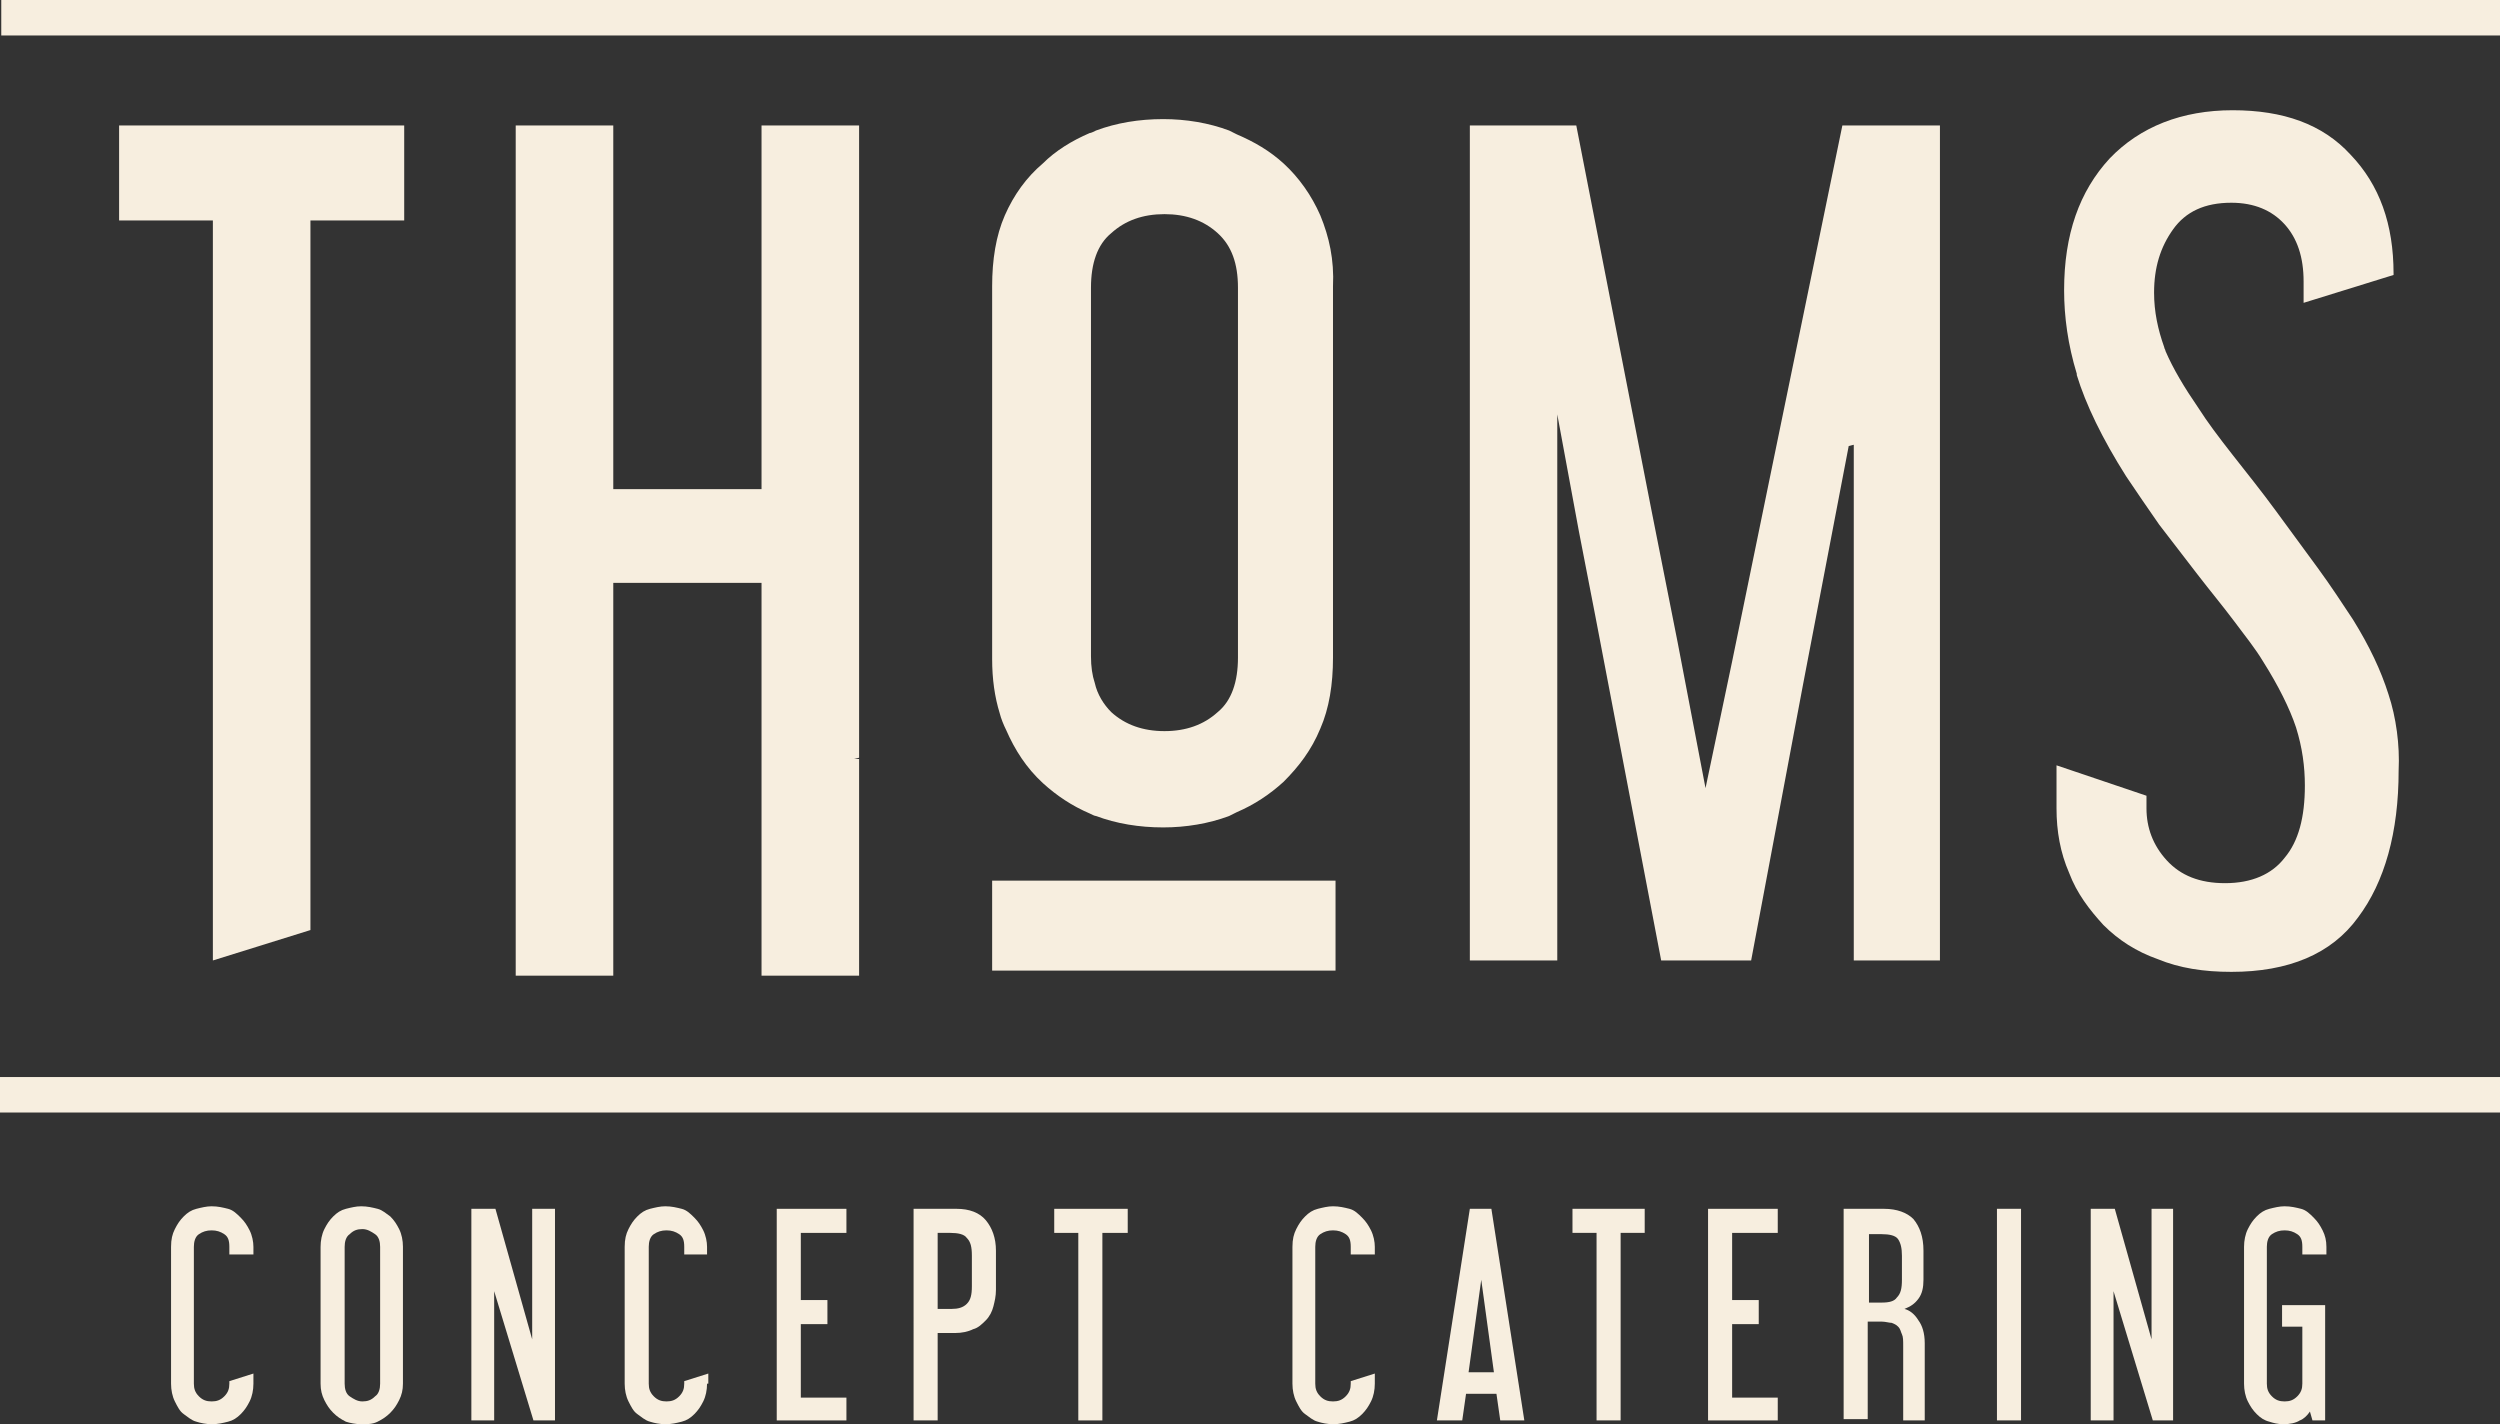
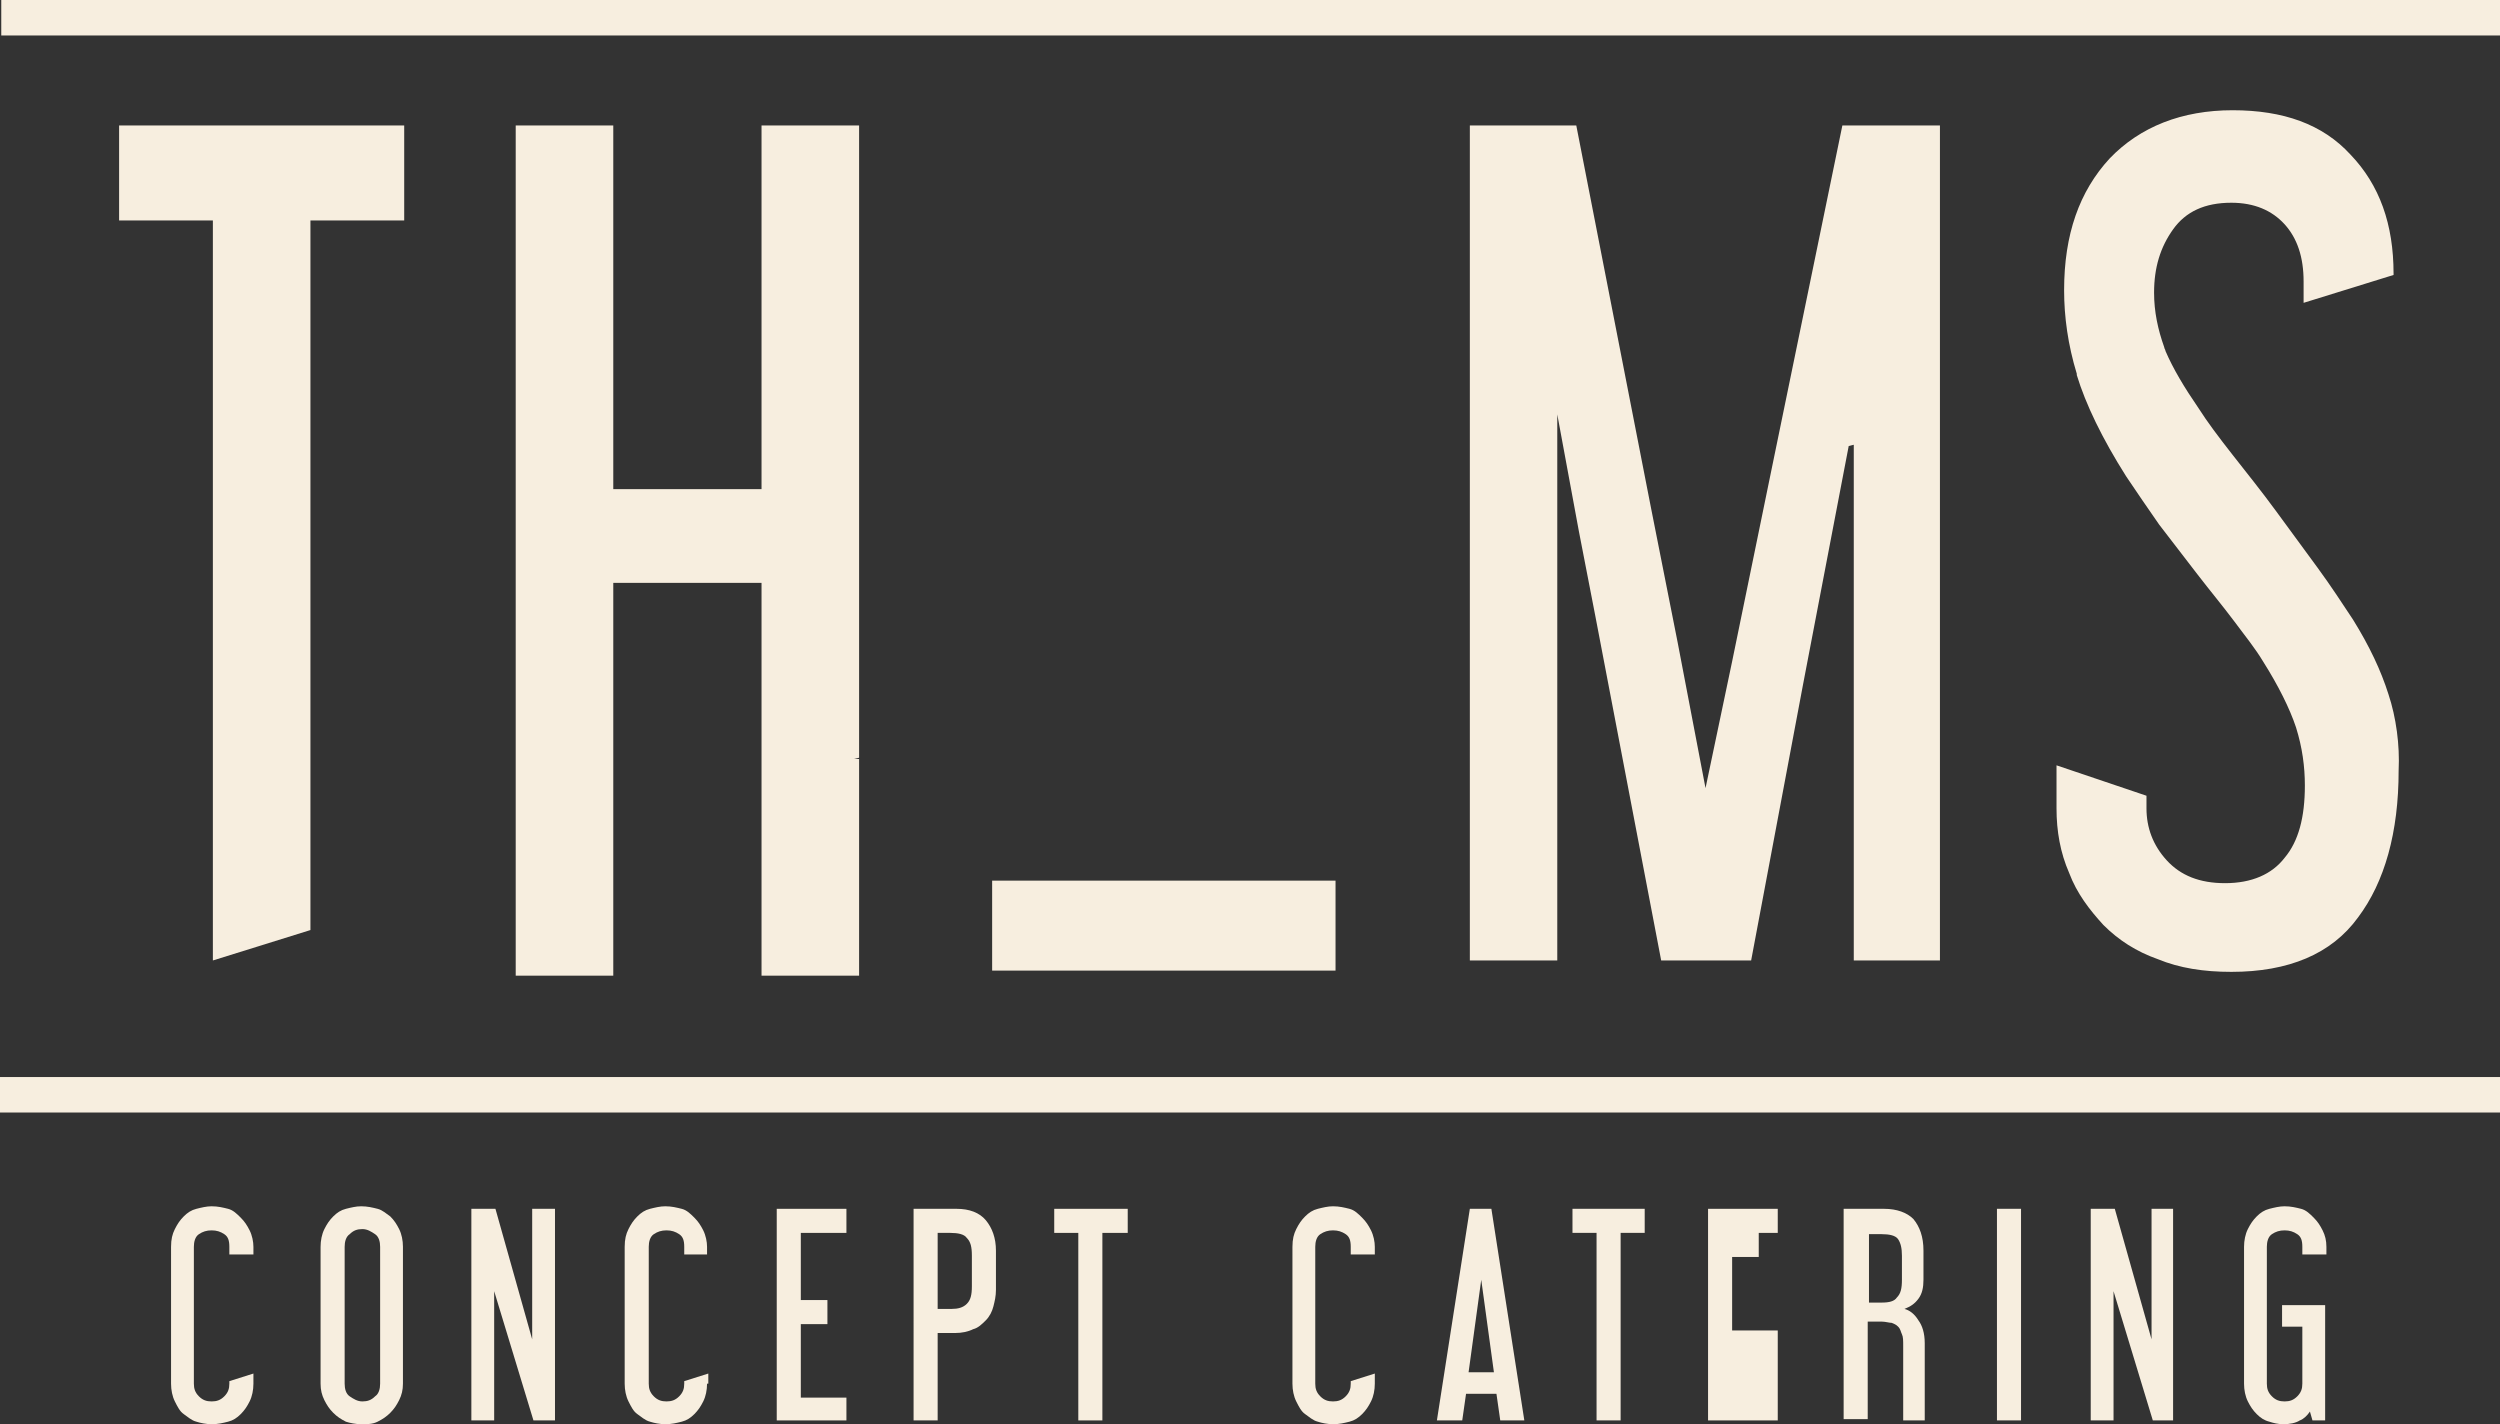
<svg xmlns="http://www.w3.org/2000/svg" version="1.1" id="Laag_1" x="0px" y="0px" viewBox="0 0 197.3 112.4" style="enable-background:new 0 0 197.3 112.4;" xml:space="preserve">
  <rect x="0" y="0" width="197.3" height="112.4" fill="#333333" stroke="none" />
  <style type="text/css">
	.st0{fill:#426F48;}
	.st1{fill:#082D1C;}
	.st2{fill:#865F43;}
	.st3{fill:#F7EEDF;}
	.st4{fill:#1D1D1D;}
</style>
  <g>
    <line class="st3" x1="139.5" y1="52.1" x2="139.7" y2="51.6" />
    <rect y="85" class="st3" width="197.3" height="2.8" />
    <rect x="0.1" class="st3" width="197.3" height="2.8" />
    <g>
      <path class="st3" d="M20,109.2c0,0.5-0.1,1-0.3,1.4s-0.4,0.7-0.7,1c-0.3,0.3-0.6,0.5-1,0.6c-0.4,0.1-0.8,0.2-1.3,0.2    c-0.4,0-0.9-0.1-1.2-0.2c-0.4-0.1-0.7-0.4-1-0.6s-0.5-0.6-0.7-1s-0.3-0.9-0.3-1.4V98.4c0-0.6,0.1-1,0.3-1.4s0.4-0.7,0.7-1    s0.6-0.5,1-0.6c0.4-0.1,0.8-0.2,1.2-0.2c0.5,0,0.9,0.1,1.3,0.2s0.7,0.4,1,0.7c0.3,0.3,0.5,0.6,0.7,1s0.3,0.9,0.3,1.3v0.6h-1.9    v-0.6c0-0.5-0.1-0.8-0.4-1c-0.3-0.2-0.6-0.3-1-0.3c-0.4,0-0.7,0.1-1,0.3c-0.3,0.2-0.4,0.6-0.4,1v10.8c0,0.4,0.1,0.7,0.4,1    c0.3,0.3,0.6,0.4,1,0.4c0.4,0,0.7-0.1,1-0.4c0.3-0.3,0.4-0.6,0.4-1v-0.2l1.9-0.6V109.2z" />
      <path class="st3" d="M31.8,109.2c0,0.5-0.1,0.9-0.3,1.3c-0.2,0.4-0.4,0.7-0.7,1c-0.3,0.3-0.6,0.5-1,0.7c-0.4,0.2-0.8,0.2-1.3,0.2    c-0.4,0-0.9-0.1-1.2-0.2c-0.4-0.2-0.7-0.4-1-0.7c-0.3-0.3-0.5-0.6-0.7-1c-0.2-0.4-0.3-0.8-0.3-1.3V98.4c0-0.5,0.1-1,0.3-1.4    c0.2-0.4,0.4-0.7,0.7-1s0.6-0.5,1-0.6c0.4-0.1,0.8-0.2,1.2-0.2c0.5,0,0.9,0.1,1.3,0.2s0.7,0.4,1,0.6c0.3,0.3,0.5,0.6,0.7,1    c0.2,0.4,0.3,0.9,0.3,1.4V109.2z M30,98.4c0-0.4-0.1-0.8-0.4-1c-0.3-0.2-0.6-0.4-1-0.4c-0.4,0-0.7,0.1-1,0.4    c-0.3,0.2-0.4,0.6-0.4,1v10.8c0,0.4,0.1,0.8,0.4,1c0.3,0.2,0.6,0.4,1,0.4c0.4,0,0.7-0.1,1-0.4c0.3-0.2,0.4-0.6,0.4-1V98.4z" />
      <path class="st3" d="M43.8,112.1h-1.7l-3.1-10.2v10.2h-1.8V95.4h1.9l2.9,10.3V95.4h1.8V112.1z" />
      <path class="st3" d="M55.8,109.2c0,0.5-0.1,1-0.3,1.4s-0.4,0.7-0.7,1c-0.3,0.3-0.6,0.5-1,0.6c-0.4,0.1-0.8,0.2-1.3,0.2    c-0.4,0-0.9-0.1-1.2-0.2c-0.4-0.1-0.7-0.4-1-0.6s-0.5-0.6-0.7-1s-0.3-0.9-0.3-1.4V98.4c0-0.6,0.1-1,0.3-1.4s0.4-0.7,0.7-1    s0.6-0.5,1-0.6c0.4-0.1,0.8-0.2,1.2-0.2c0.5,0,0.9,0.1,1.3,0.2s0.7,0.4,1,0.7c0.3,0.3,0.5,0.6,0.7,1s0.3,0.9,0.3,1.3v0.6H54v-0.6    c0-0.5-0.1-0.8-0.4-1c-0.3-0.2-0.6-0.3-1-0.3c-0.4,0-0.7,0.1-1,0.3c-0.3,0.2-0.4,0.6-0.4,1v10.8c0,0.4,0.1,0.7,0.4,1    c0.3,0.3,0.6,0.4,1,0.4c0.4,0,0.7-0.1,1-0.4c0.3-0.3,0.4-0.6,0.4-1v-0.2l1.9-0.6V109.2z" />
      <path class="st3" d="M66.8,112.1h-5.5V95.4h5.5v1.9h-3.6v5.3h2.1v1.9h-2.1v5.8h3.6V112.1z" />
      <path class="st3" d="M78.6,101.8c0,0.5-0.1,0.9-0.2,1.3c-0.1,0.4-0.3,0.8-0.6,1.1c-0.3,0.3-0.6,0.6-1,0.7    c-0.4,0.2-0.9,0.3-1.4,0.3H74v6.9h-1.9V95.4h3.4c1,0,1.8,0.3,2.3,0.9c0.5,0.6,0.8,1.4,0.8,2.4V101.8z M76.7,99.1    c0-0.7-0.1-1.1-0.4-1.4c-0.2-0.3-0.7-0.4-1.3-0.4H74v6h1.1c0.5,0,0.9-0.1,1.2-0.4c0.3-0.3,0.4-0.7,0.4-1.4V99.1z" />
      <path class="st3" d="M89,97.3H87v14.8h-1.9V97.3h-1.9v-1.9H89V97.3z" />
      <path class="st3" d="M108.5,109.2c0,0.5-0.1,1-0.3,1.4s-0.4,0.7-0.7,1c-0.3,0.3-0.6,0.5-1,0.6c-0.4,0.1-0.8,0.2-1.3,0.2    c-0.4,0-0.9-0.1-1.2-0.2c-0.4-0.1-0.7-0.4-1-0.6s-0.5-0.6-0.7-1s-0.3-0.9-0.3-1.4V98.4c0-0.6,0.1-1,0.3-1.4s0.4-0.7,0.7-1    s0.6-0.5,1-0.6s0.8-0.2,1.2-0.2c0.5,0,0.9,0.1,1.3,0.2s0.7,0.4,1,0.7c0.3,0.3,0.5,0.6,0.7,1s0.3,0.9,0.3,1.3v0.6h-1.9v-0.6    c0-0.5-0.1-0.8-0.4-1c-0.3-0.2-0.6-0.3-1-0.3c-0.4,0-0.7,0.1-1,0.3c-0.3,0.2-0.4,0.6-0.4,1v10.8c0,0.4,0.1,0.7,0.4,1    c0.3,0.3,0.6,0.4,1,0.4c0.4,0,0.7-0.1,1-0.4c0.3-0.3,0.4-0.6,0.4-1v-0.2l1.9-0.6V109.2z" />
      <path class="st3" d="M120.3,112.1h-1.9l-0.3-2.1h-2.4l-0.3,2.1h-2l2.6-16.7h1.7L120.3,112.1z M117.9,108.3l-1-7.3l-1,7.3H117.9z" />
      <path class="st3" d="M129.8,97.3h-1.9v14.8H126V97.3h-1.9v-1.9h5.7V97.3z" />
-       <path class="st3" d="M140.3,112.1h-5.5V95.4h5.5v1.9h-3.6v5.3h2.1v1.9h-2.1v5.8h3.6V112.1z" />
+       <path class="st3" d="M140.3,112.1h-5.5V95.4h5.5v1.9h-3.6h2.1v1.9h-2.1v5.8h3.6V112.1z" />
      <path class="st3" d="M152.1,112.1h-1.9v-5.9c0-0.4,0-0.7-0.1-0.9c-0.1-0.2-0.1-0.4-0.3-0.6s-0.3-0.2-0.5-0.3    c-0.2,0-0.5-0.1-0.8-0.1h-1.1v7.7h-1.9V95.4h3.2c1,0,1.8,0.3,2.3,0.8c0.5,0.6,0.8,1.4,0.8,2.5v2.3c0,0.6-0.1,1.1-0.4,1.5    c-0.3,0.4-0.6,0.6-1.1,0.8c0.4,0.1,0.8,0.4,1.1,0.9c0.3,0.4,0.5,1,0.5,1.8V112.1z M150.1,99.1c0-0.6-0.1-1-0.3-1.3    c-0.2-0.3-0.7-0.4-1.3-0.4h-1v5.4h1c0.6,0,1-0.1,1.2-0.4c0.3-0.3,0.4-0.7,0.4-1.4V99.1z" />
      <path class="st3" d="M159.5,112.1h-1.9V95.4h1.9V112.1z" />
      <path class="st3" d="M171.6,112.1h-1.7l-3.1-10.2v10.2h-1.8V95.4h1.9l2.9,10.3V95.4h1.7V112.1z" />
      <path class="st3" d="M183.8,112.1h-1.3l-0.2-0.7c-0.2,0.3-0.5,0.6-0.8,0.7c-0.3,0.2-0.8,0.3-1.3,0.3c-0.4,0-0.8-0.1-1.1-0.2    c-0.4-0.1-0.7-0.3-1-0.6c-0.3-0.3-0.5-0.6-0.7-1c-0.2-0.4-0.3-0.9-0.3-1.4V98.4c0-0.5,0.1-1,0.3-1.4c0.2-0.4,0.4-0.7,0.7-1    c0.3-0.3,0.6-0.5,1-0.6c0.4-0.1,0.8-0.2,1.2-0.2c0.5,0,0.9,0.1,1.3,0.2c0.4,0.1,0.7,0.4,1,0.7c0.3,0.3,0.5,0.6,0.7,1    c0.2,0.4,0.3,0.8,0.3,1.3v0.6h-1.9v-0.6c0-0.5-0.1-0.8-0.4-1c-0.3-0.2-0.6-0.3-1-0.3c-0.4,0-0.7,0.1-1,0.3c-0.3,0.2-0.4,0.6-0.4,1    v10.8c0,0.4,0.1,0.7,0.4,1c0.3,0.3,0.6,0.4,1,0.4s0.7-0.1,1-0.4c0.3-0.3,0.4-0.6,0.4-1v-4.5h-1.6v-1.7h3.4V112.1z" />
    </g>
    <line class="st3" x1="139.4" y1="34.7" x2="139.6" y2="34.2" />
    <g>
      <polygon class="st3" points="9.4,9.9 9.4,17.4 16.8,17.4 16.8,75.8 24.5,73.4 24.5,17.4 31.9,17.4 31.9,17.3 31.9,9.9   " />
      <polygon class="st3" points="145.4,9.9 139.8,37.1 136.7,52.2 134.6,62.2 132.4,50.7 130.3,40.1 124.4,9.9 116,9.9 116,44.6     116,45.3 116,75.8 122.9,75.8 122.9,47.6 122.9,42.5 122.9,32.7 124.6,41.9 125.9,48.6 131.1,75.8 138.2,75.8 142.3,54     145.9,35.2 146.3,35.1 146.3,55.3 146.3,75.8 153.1,75.8 153.1,57.6 153.1,32.9 153.1,9.9   " />
      <path class="st3" d="M188.5,54.8c-0.6-1.9-1.5-3.8-2.8-5.9c-0.8-1.2-1.7-2.6-2.8-4.1c-1.1-1.5-2.2-3-3.3-4.5    c-1.1-1.5-2.3-3-3.4-4.4c-1.1-1.4-2-2.6-2.7-3.7c-1.1-1.6-2-3.1-2.6-4.5c0-0.1-0.1-0.2-0.1-0.3c-0.5-1.4-0.8-2.8-0.8-4.3    c0-2,0.5-3.6,1.5-5c1-1.4,2.5-2.1,4.6-2.1c1.8,0,3.2,0.6,4.2,1.7c1,1.1,1.5,2.6,1.5,4.5v1.7l7.1-2.2v-0.1c0-3.9-1.1-7-3.4-9.4    c-2.2-2.4-5.3-3.5-9.3-3.5c-4,0-7.3,1.3-9.7,3.8c-2.4,2.6-3.6,6-3.6,10.4c0,2.1,0.3,4.3,1,6.6c0,0,0,0.1,0,0.1c0.7,2.3,2,5,3.9,8    c0.8,1.2,1.7,2.5,2.6,3.8c1,1.3,2,2.6,3,3.9c1,1.3,2,2.5,2.9,3.7c0.9,1.2,1.7,2.2,2.3,3.2c1.2,1.9,2.1,3.7,2.6,5.2    c0.5,1.6,0.7,3.1,0.7,4.6c0,2.5-0.5,4.4-1.6,5.7c-1,1.3-2.6,2-4.7,2c-2,0-3.5-0.6-4.6-1.8c-1.1-1.2-1.6-2.6-1.6-4.1v-1l-7.1-2.4    v3.4c0,1.8,0.3,3.5,1,5.1c0.6,1.6,1.6,2.9,2.7,4.1c1.2,1.2,2.6,2.1,4.3,2.7c1.7,0.7,3.6,1,5.8,1c4.5,0,7.9-1.4,10-4.3    c2.1-2.8,3.2-6.7,3.2-11.6C189.4,58.8,189.1,56.6,188.5,54.8z" />
      <rect x="78.3" y="69.5" class="st3" width="27.1" height="7.1" />
-       <path class="st3" d="M104.2,17c-0.7-1.6-1.7-3-2.9-4.1c-1.1-1-2.3-1.7-3.7-2.3c-0.2-0.1-0.4-0.2-0.6-0.3c-1.6-0.6-3.4-0.9-5.2-0.9    c-1.9,0-3.7,0.3-5.3,0.9c-0.2,0.1-0.4,0.2-0.5,0.2c-1.4,0.6-2.7,1.4-3.7,2.4C81,14,80,15.4,79.3,17c-0.7,1.6-1,3.5-1,5.6v10.2V52    c0,1.6,0.2,3,0.6,4.3c0.1,0.4,0.3,0.9,0.5,1.3c0.7,1.6,1.6,3,2.9,4.2c1.1,1,2.3,1.8,3.7,2.4c0.2,0.1,0.4,0.2,0.5,0.2    c1.6,0.6,3.4,0.9,5.3,0.9c1.8,0,3.6-0.3,5.2-0.9c0.2-0.1,0.4-0.2,0.6-0.3c1.4-0.6,2.6-1.4,3.7-2.4c1.2-1.2,2.2-2.5,2.9-4.2    c0.7-1.6,1-3.5,1-5.6v-4v-6.3V22.6C105.3,20.5,104.9,18.7,104.2,17z M97.7,50.4v1.5c0,1.9-0.5,3.4-1.6,4.3c-1.1,1-2.5,1.5-4.2,1.5    c-1.7,0-3.1-0.5-4.2-1.5c-0.6-0.6-1.1-1.4-1.3-2.3c-0.2-0.6-0.3-1.3-0.3-2.1V35.3V22.7c0-1.9,0.5-3.4,1.6-4.3    c1.1-1,2.5-1.5,4.2-1.5c1.7,0,3.1,0.5,4.2,1.5c1.1,1,1.6,2.4,1.6,4.3v16.5V50.4z" />
      <polygon class="st3" points="60.1,9.9 60.1,26.7 60.1,38.6 48.4,38.6 48.4,22.8 48.4,9.9 40.7,9.9 40.7,20.3 40.7,63.1 40.7,68.3     40.7,77 48.4,77 48.4,65.9 48.4,63.1 48.4,46 60.1,46 60.1,59.9 60.1,62.2 60.1,77 67.8,77 67.8,59.9 67.4,59.9 67.8,59.8     67.8,29.3 67.8,9.9   " />
    </g>
  </g>
</svg>